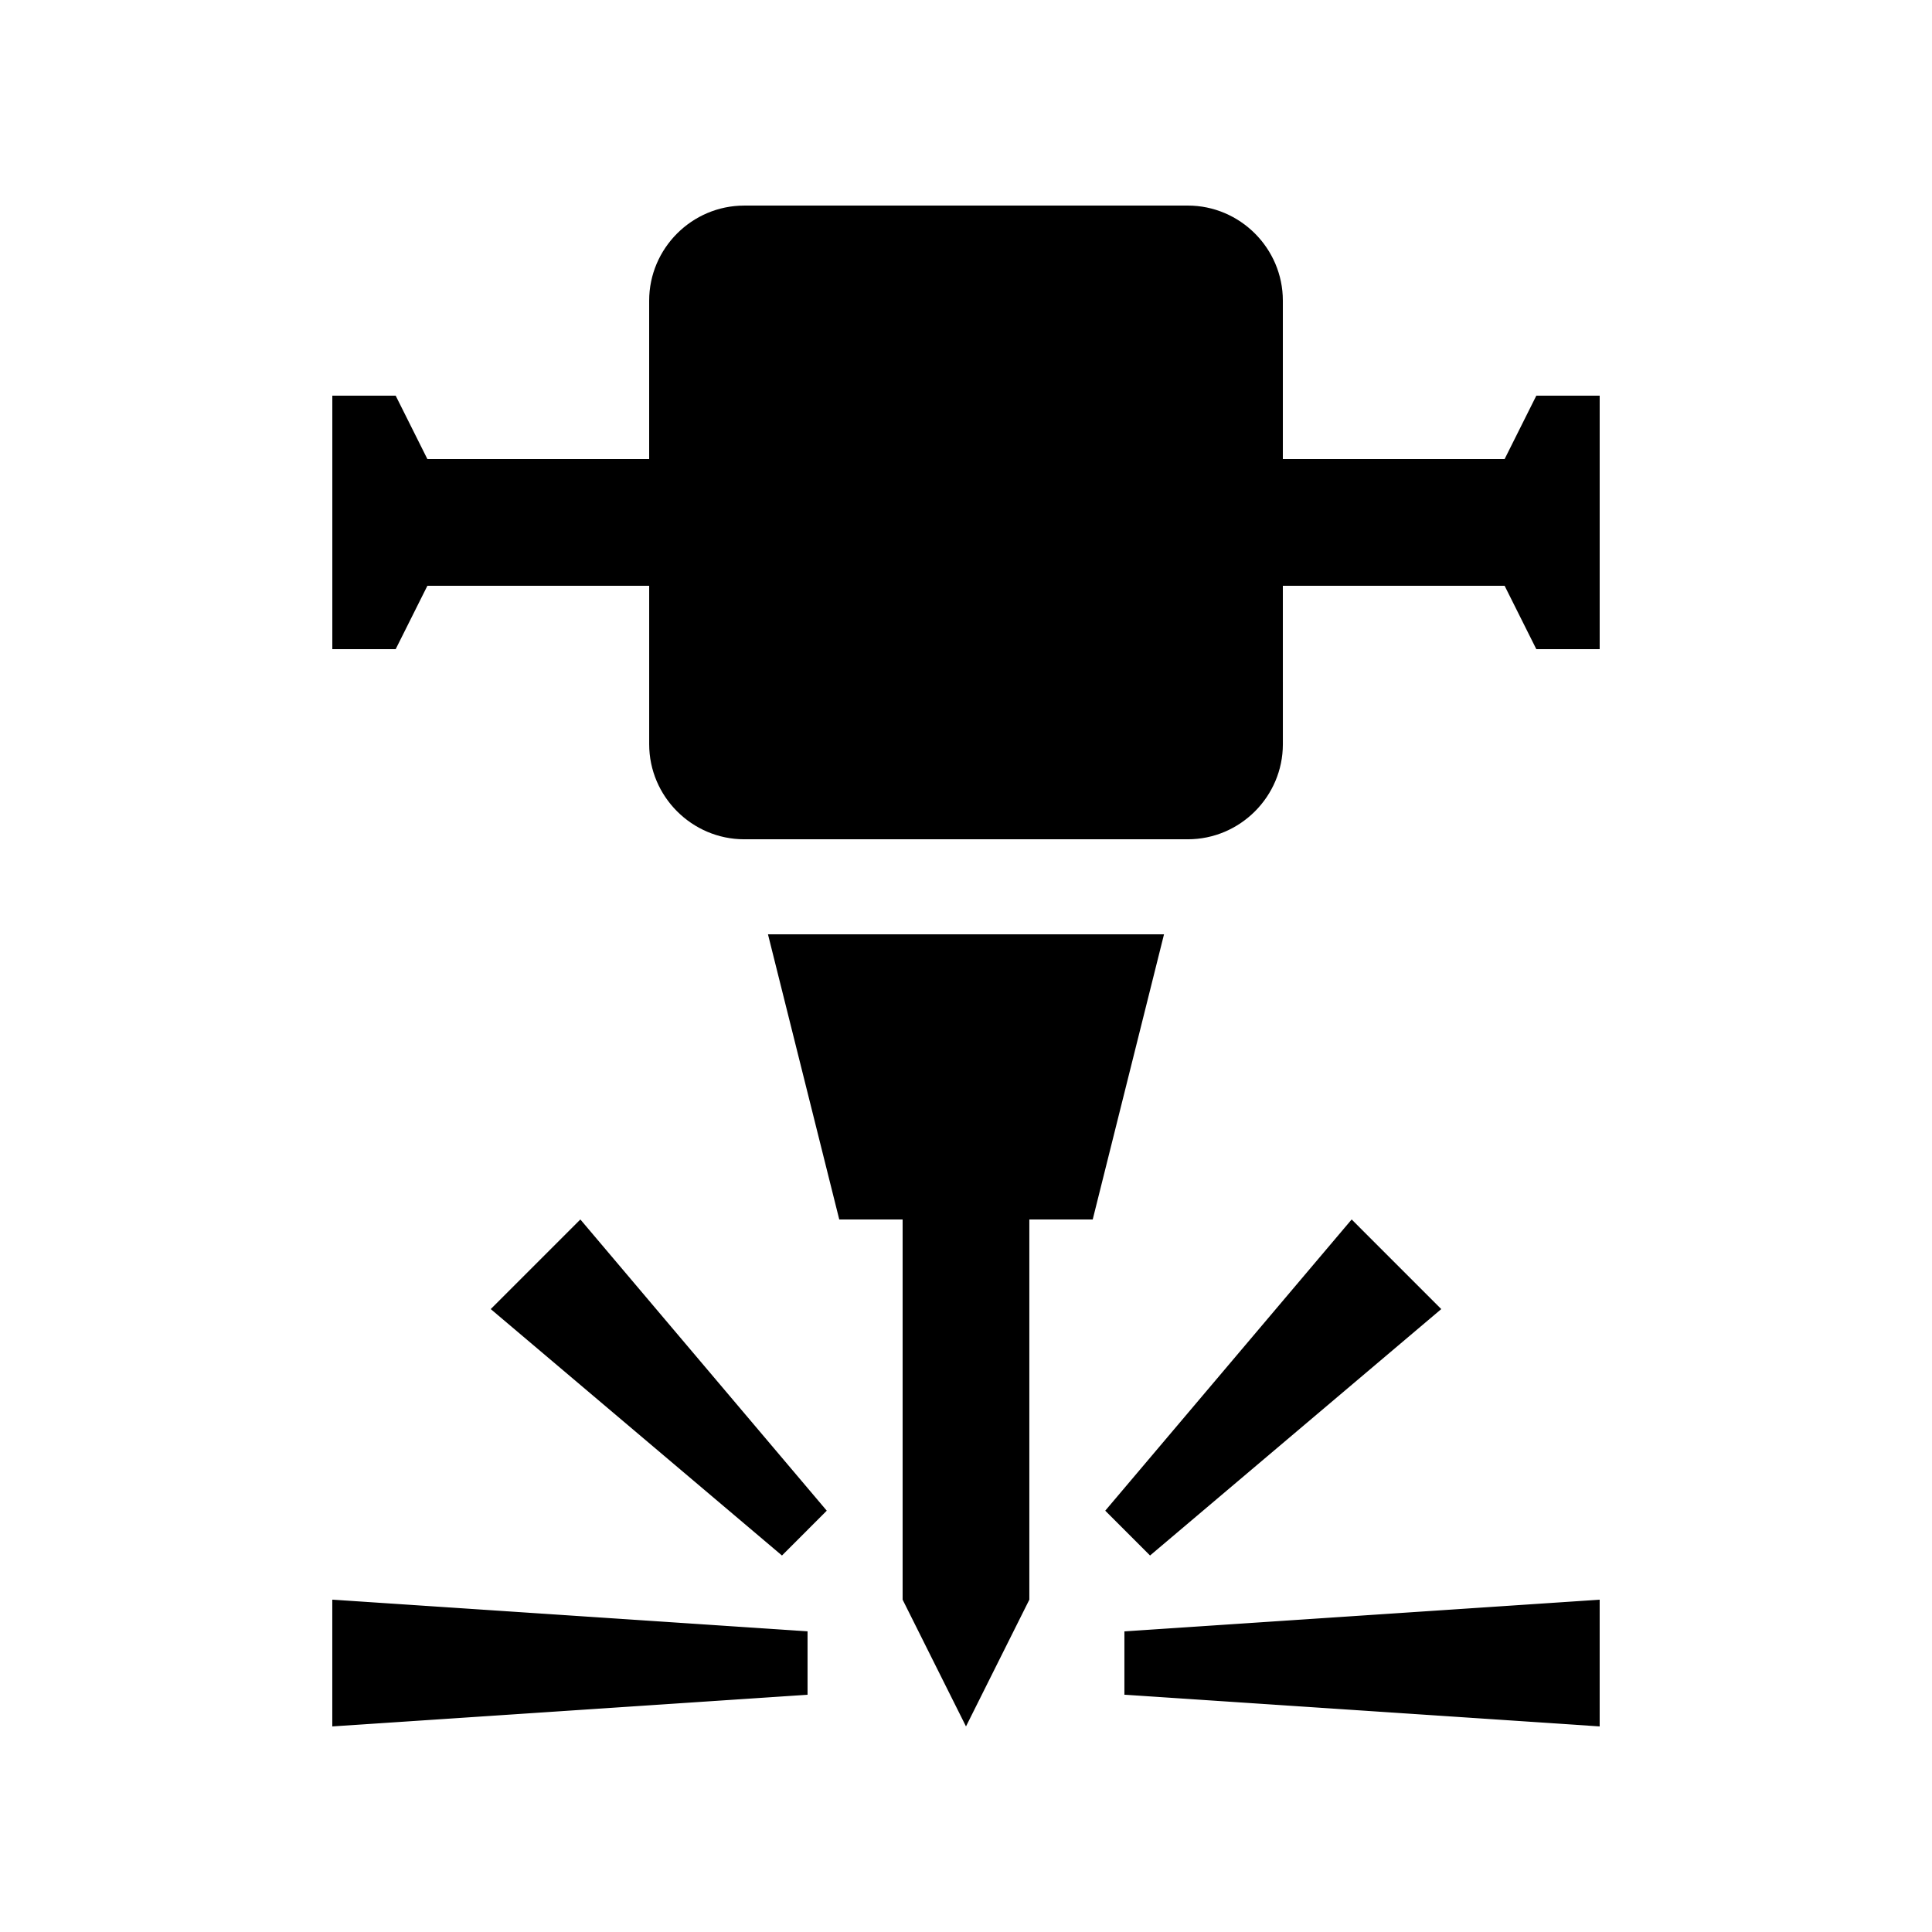
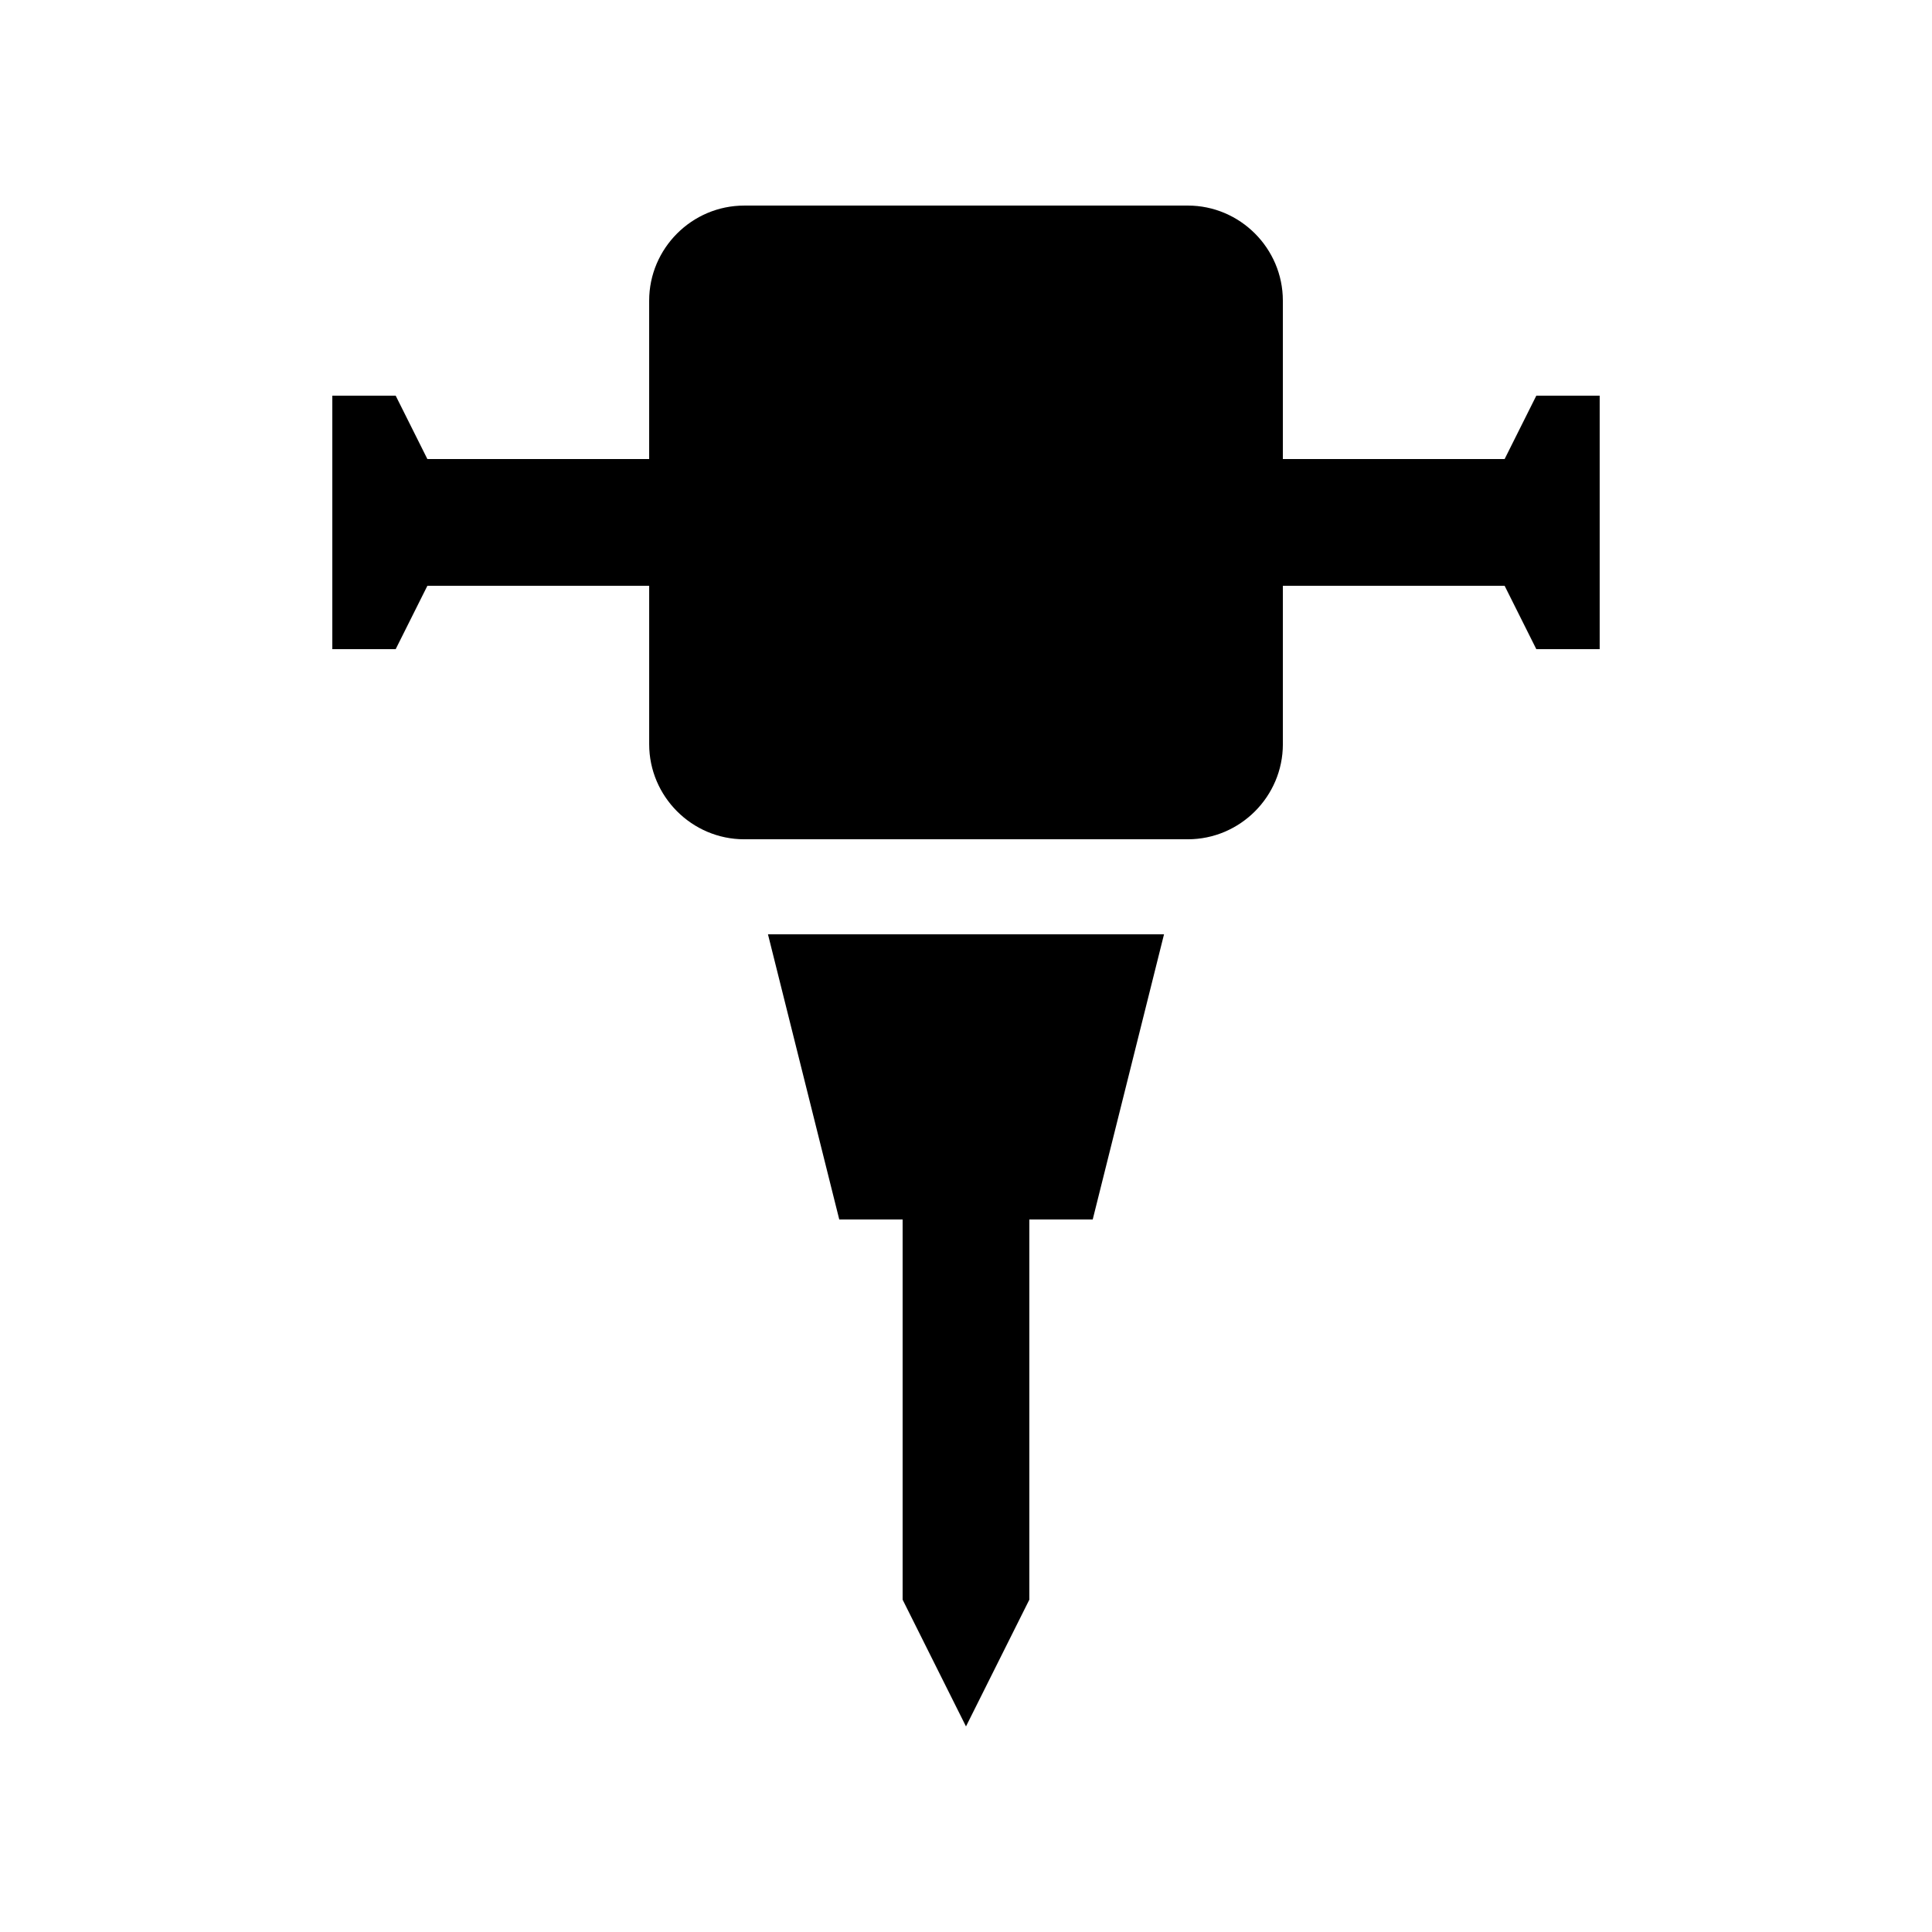
<svg xmlns="http://www.w3.org/2000/svg" fill="#000000" width="800px" height="800px" version="1.1" viewBox="144 144 512 512">
  <g>
    <path d="m551.14 248.86-8.398 16.793h-58.773v-41.984c0-13.855-11.336-25.191-25.191-25.191l-117.55 0.004c-13.859 0-25.191 11.336-25.191 25.191v41.984l-58.777-0.004-8.398-16.793h-16.793v67.172h16.793l8.398-16.789h58.781v41.984c0 13.855 11.332 25.191 25.191 25.191h117.55c13.855 0 25.191-11.336 25.191-25.191l-0.004-41.984h58.773l8.398 16.789h16.793v-67.172z" />
-     <path d="m567.93 601.52-125.95-8.398v-16.793l125.95-8.398z" />
-     <path d="m525.95 490.92-77.176 65.305-11.875-11.875 65.305-77.18z" />
-     <path d="m232.06 601.52 125.95-8.398v-16.793l-125.95-8.398z" />
-     <path d="m274.05 490.92 77.18 65.305 11.871-11.875-65.301-77.18z" />
    <path d="m347.52 391.6 18.891 75.57h16.793v100.76l16.793 33.59 16.789-33.59v-100.76h16.797l18.895-75.57z" />
  </g>
</svg>